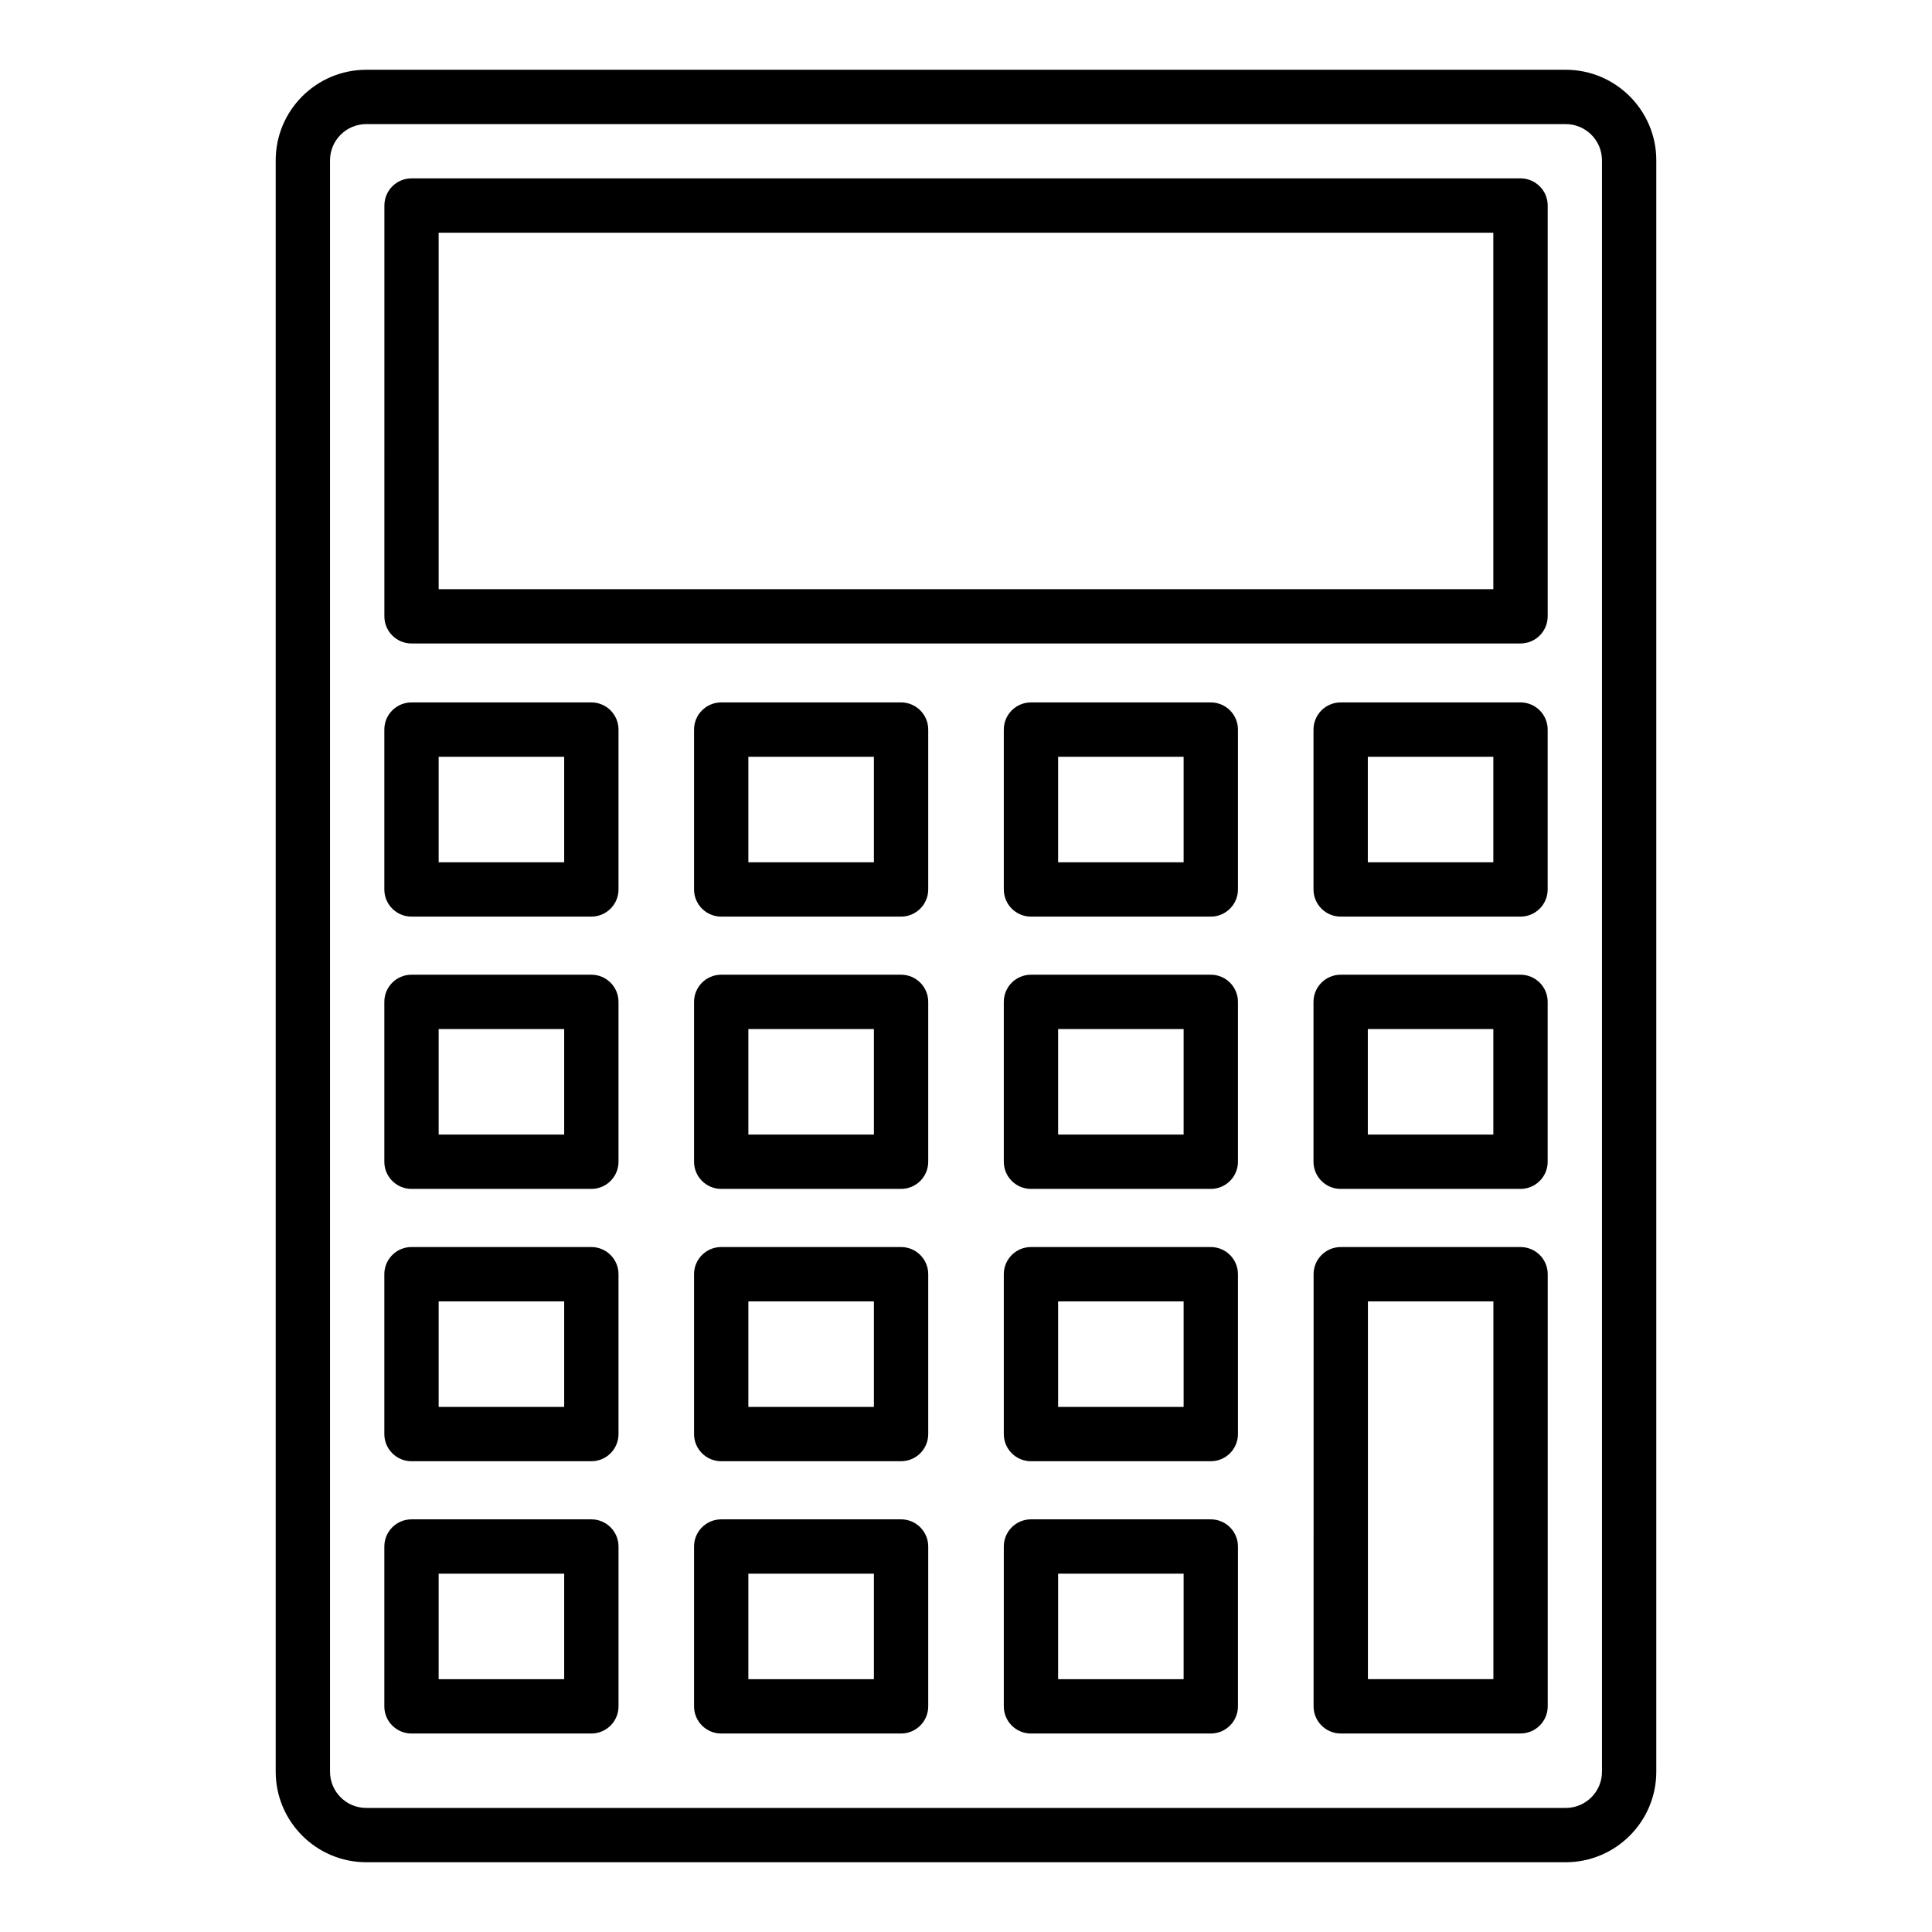
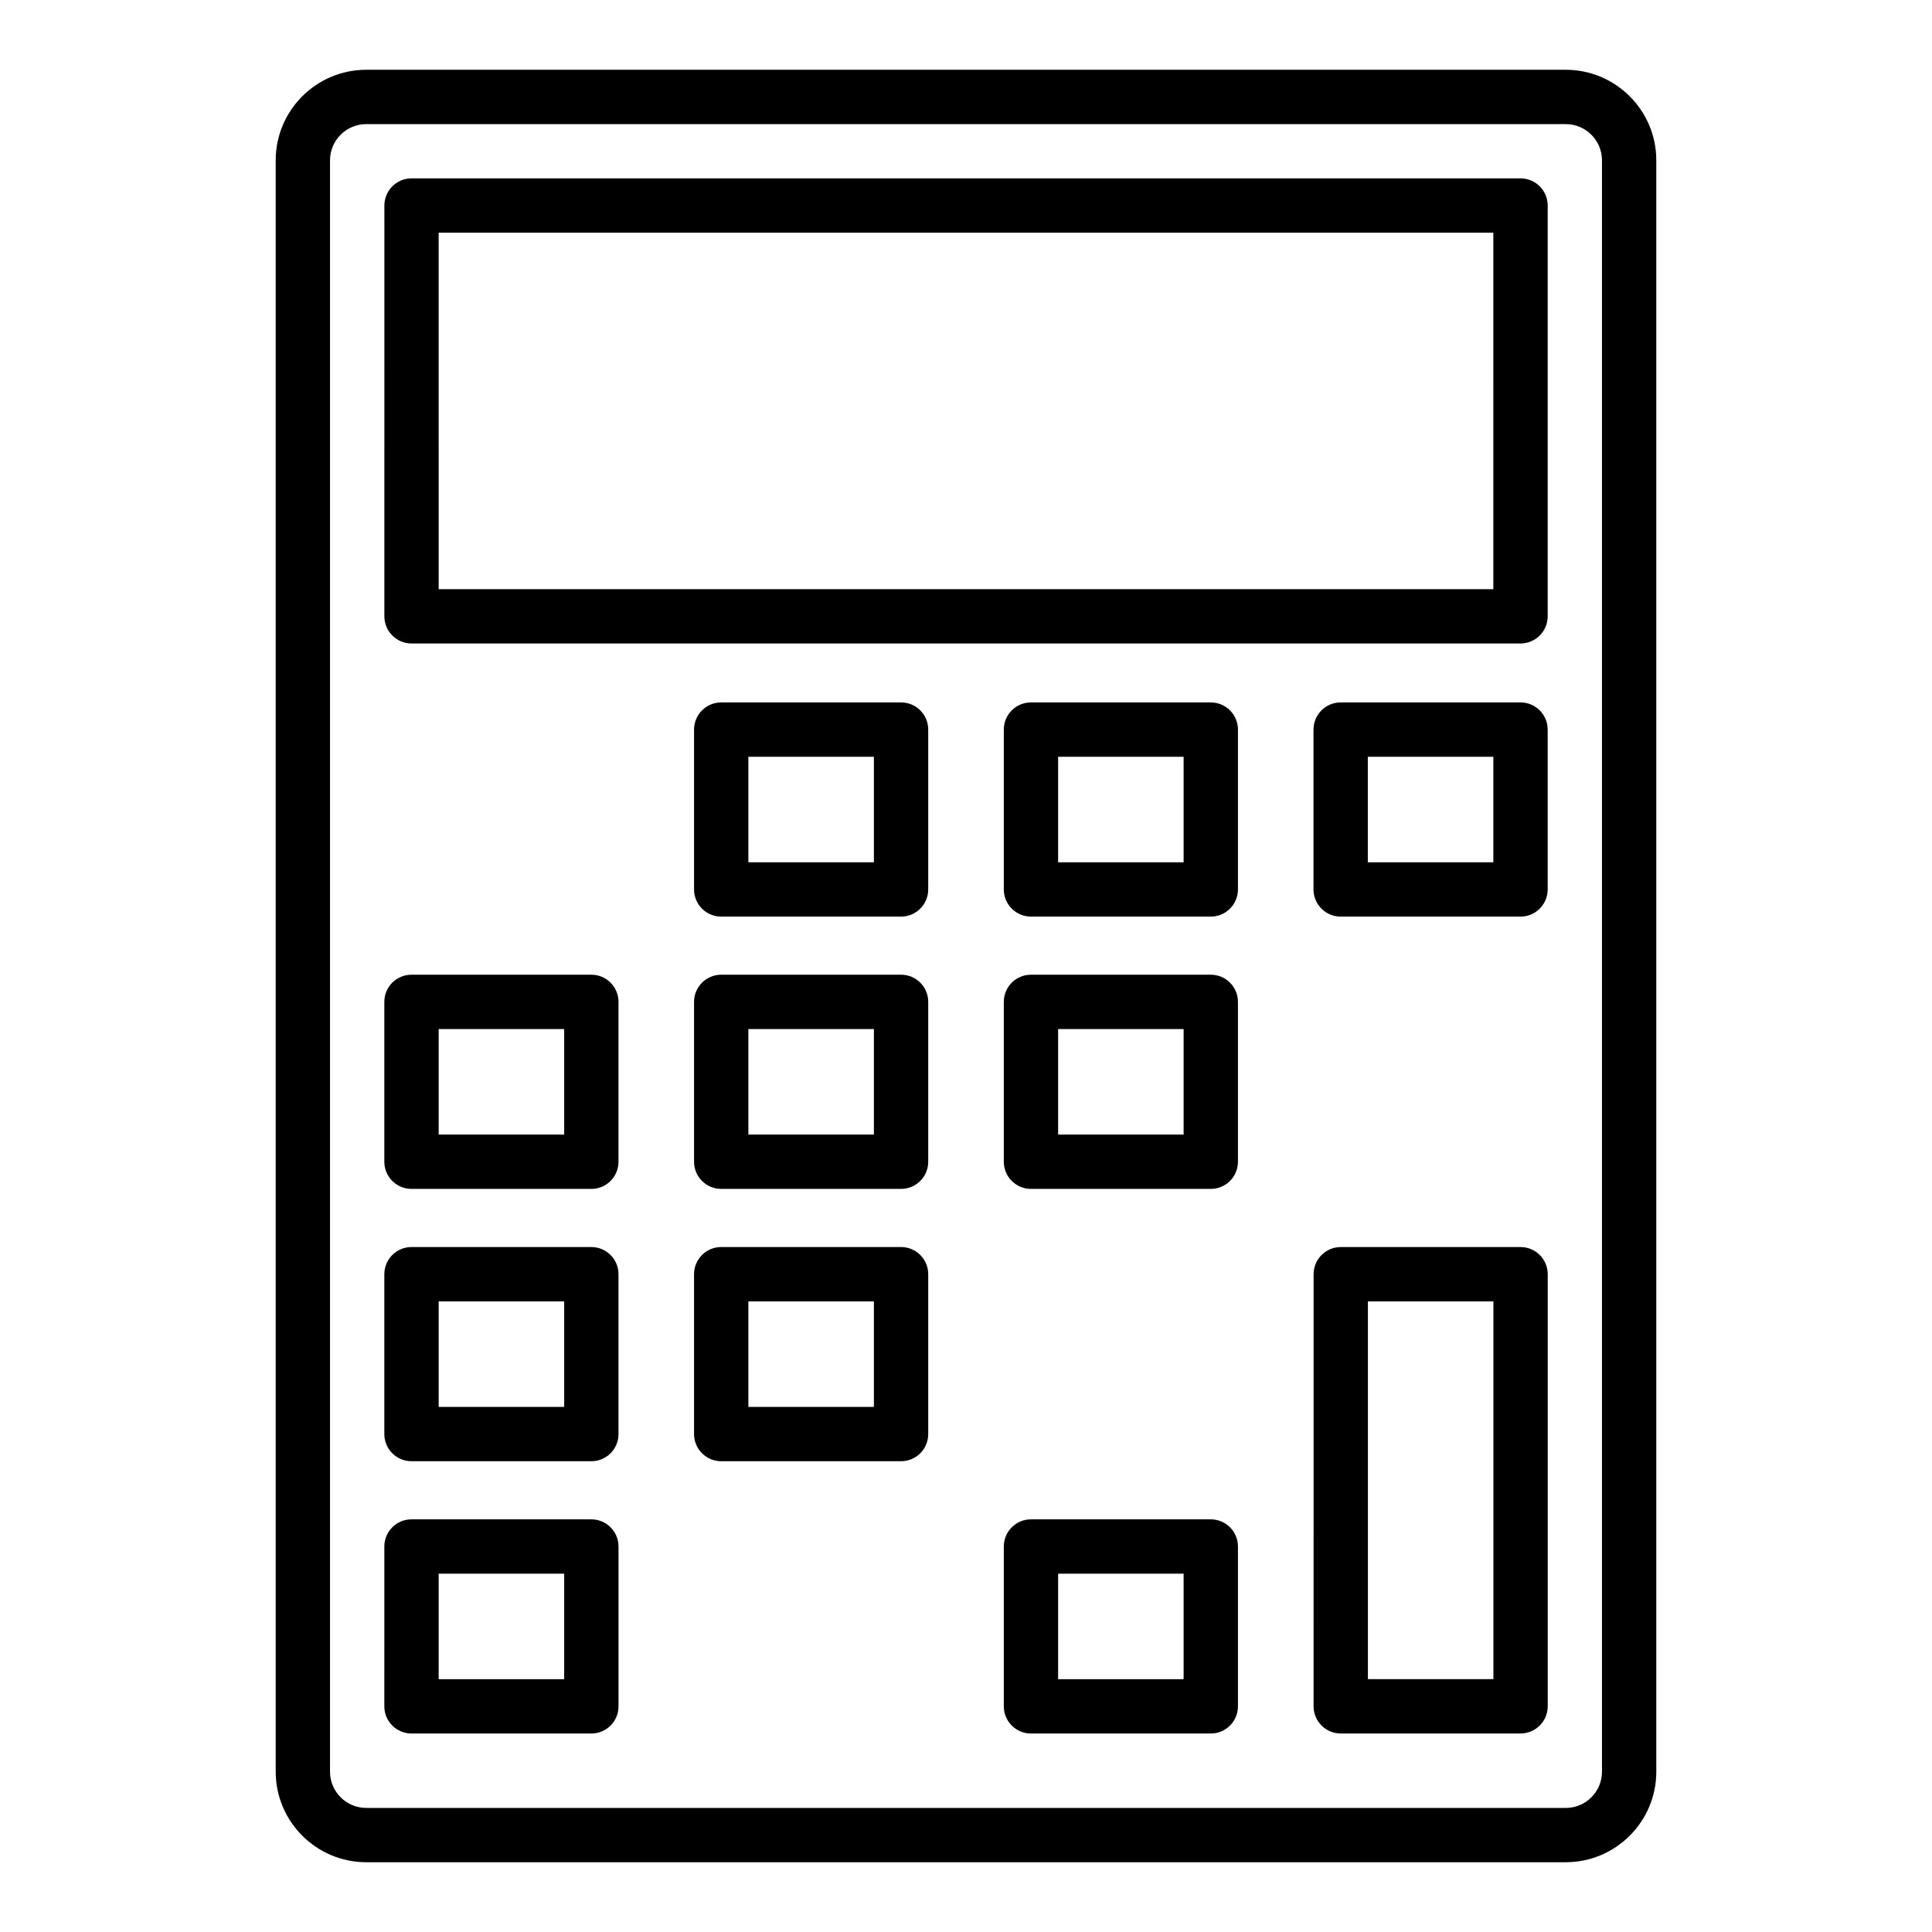
<svg xmlns="http://www.w3.org/2000/svg" fill="#000000" width="800px" height="800px" version="1.1" viewBox="144 144 512 512">
  <g>
    <path d="m558.94 637.51h-317.88c-13.227 0-23.996-10.766-23.996-23.992v-427.04c0-13.227 10.766-23.988 23.996-23.988h317.88c13.227 0 23.996 10.762 23.996 23.988v427.04c0 13.23-10.77 23.992-23.996 23.992zm-317.88-460.62c-5.293 0-9.602 4.305-9.602 9.594v427.04c0 5.293 4.309 9.598 9.602 9.598h317.88c5.293 0 9.602-4.305 9.602-9.598v-427.04c0-5.289-4.309-9.594-9.602-9.594z" />
    <path d="m464.87 603.4h-47.652c-3.977 0-7.199-3.223-7.199-7.199v-42.359c0-3.977 3.219-7.199 7.199-7.199h47.652c3.977 0 7.199 3.223 7.199 7.199v42.363c-0.004 3.973-3.223 7.195-7.199 7.195zm-40.457-14.395h33.258v-27.965h-33.258z" />
-     <path d="m382.79 603.4h-47.66c-3.977 0-7.199-3.223-7.199-7.199v-42.359c0-3.977 3.219-7.199 7.199-7.199h47.66c3.977 0 7.199 3.223 7.199 7.199v42.363c-0.004 3.973-3.223 7.195-7.199 7.195zm-40.465-14.395h33.266v-27.965h-33.266z" />
    <path d="m300.71 603.4h-47.66c-3.977 0-7.199-3.223-7.199-7.199l0.004-42.359c0-3.977 3.219-7.199 7.199-7.199h47.66c3.977 0 7.199 3.223 7.199 7.199v42.363c-0.004 3.973-3.223 7.195-7.203 7.195zm-40.461-14.395h33.266v-27.965h-33.266z" />
    <path d="m546.96 603.39h-47.648c-3.977 0-7.199-3.223-7.199-7.199l0.004-114.51c0-3.977 3.219-7.199 7.199-7.199h47.648c3.977 0 7.199 3.223 7.199 7.199v114.51c-0.004 3.973-3.223 7.195-7.203 7.195zm-40.449-14.395h33.254v-100.11h-33.254z" />
-     <path d="m464.87 531.24h-47.652c-3.977 0-7.199-3.223-7.199-7.199v-42.363c0-3.977 3.219-7.199 7.199-7.199h47.652c3.977 0 7.199 3.223 7.199 7.199v42.363c-0.004 3.977-3.223 7.199-7.199 7.199zm-40.457-14.395h33.258v-27.965h-33.258z" />
    <path d="m382.79 531.24h-47.66c-3.977 0-7.199-3.223-7.199-7.199v-42.363c0-3.977 3.219-7.199 7.199-7.199h47.66c3.977 0 7.199 3.223 7.199 7.199v42.363c-0.004 3.977-3.223 7.199-7.199 7.199zm-40.465-14.395h33.266v-27.965h-33.266z" />
    <path d="m300.71 531.24h-47.66c-3.977 0-7.199-3.223-7.199-7.199v-42.363c0-3.977 3.219-7.199 7.199-7.199h47.66c3.977 0 7.199 3.223 7.199 7.199v42.363c0 3.977-3.219 7.199-7.199 7.199zm-40.461-14.395h33.266v-27.965h-33.266z" />
-     <path d="m546.95 459.07h-47.66c-3.977 0-7.199-3.223-7.199-7.199v-42.363c0-3.977 3.219-7.199 7.199-7.199h47.66c3.977 0 7.199 3.223 7.199 7.199v42.363c0 3.977-3.223 7.199-7.199 7.199zm-40.465-14.395h33.266v-27.965h-33.266z" />
    <path d="m464.87 459.07h-47.652c-3.977 0-7.199-3.223-7.199-7.199v-42.363c0-3.977 3.219-7.199 7.199-7.199h47.652c3.977 0 7.199 3.223 7.199 7.199v42.363c-0.004 3.977-3.223 7.199-7.199 7.199zm-40.457-14.395h33.258v-27.965h-33.258z" />
    <path d="m382.79 459.07h-47.66c-3.977 0-7.199-3.223-7.199-7.199v-42.363c0-3.977 3.219-7.199 7.199-7.199h47.66c3.977 0 7.199 3.223 7.199 7.199v42.363c-0.004 3.977-3.223 7.199-7.199 7.199zm-40.465-14.395h33.266v-27.965h-33.266z" />
    <path d="m300.71 459.07h-47.66c-3.977 0-7.199-3.223-7.199-7.199v-42.363c0-3.977 3.219-7.199 7.199-7.199h47.66c3.977 0 7.199 3.223 7.199 7.199v42.363c0 3.977-3.219 7.199-7.199 7.199zm-40.461-14.395h33.266v-27.965h-33.266z" />
    <path d="m546.95 386.91h-47.66c-3.977 0-7.199-3.223-7.199-7.199v-42.363c0-3.977 3.219-7.199 7.199-7.199h47.66c3.977 0 7.199 3.223 7.199 7.199v42.363c0 3.977-3.223 7.199-7.199 7.199zm-40.465-14.395h33.266v-27.965h-33.266z" />
    <path d="m464.87 386.91h-47.652c-3.977 0-7.199-3.223-7.199-7.199v-42.363c0-3.977 3.219-7.199 7.199-7.199h47.652c3.977 0 7.199 3.223 7.199 7.199v42.363c-0.004 3.977-3.223 7.199-7.199 7.199zm-40.457-14.395h33.258v-27.965h-33.258z" />
    <path d="m382.79 386.91h-47.66c-3.977 0-7.199-3.223-7.199-7.199v-42.363c0-3.977 3.219-7.199 7.199-7.199h47.66c3.977 0 7.199 3.223 7.199 7.199v42.363c-0.004 3.977-3.223 7.199-7.199 7.199zm-40.465-14.395h33.266v-27.965h-33.266z" />
-     <path d="m300.71 386.91h-47.66c-3.977 0-7.199-3.223-7.199-7.199v-42.363c0-3.977 3.219-7.199 7.199-7.199h47.66c3.977 0 7.199 3.223 7.199 7.199v42.363c0 3.977-3.219 7.199-7.199 7.199zm-40.461-14.395h33.266v-27.965h-33.266z" />
    <path d="m546.95 314.53h-293.89c-3.977 0-7.199-3.223-7.199-7.199l0.004-108.86c0-3.977 3.219-7.199 7.199-7.199h293.89c3.977 0 7.199 3.223 7.199 7.199v108.86c-0.004 3.973-3.227 7.195-7.203 7.195zm-286.7-14.395h279.5l-0.004-94.465h-279.5z" />
  </g>
</svg>